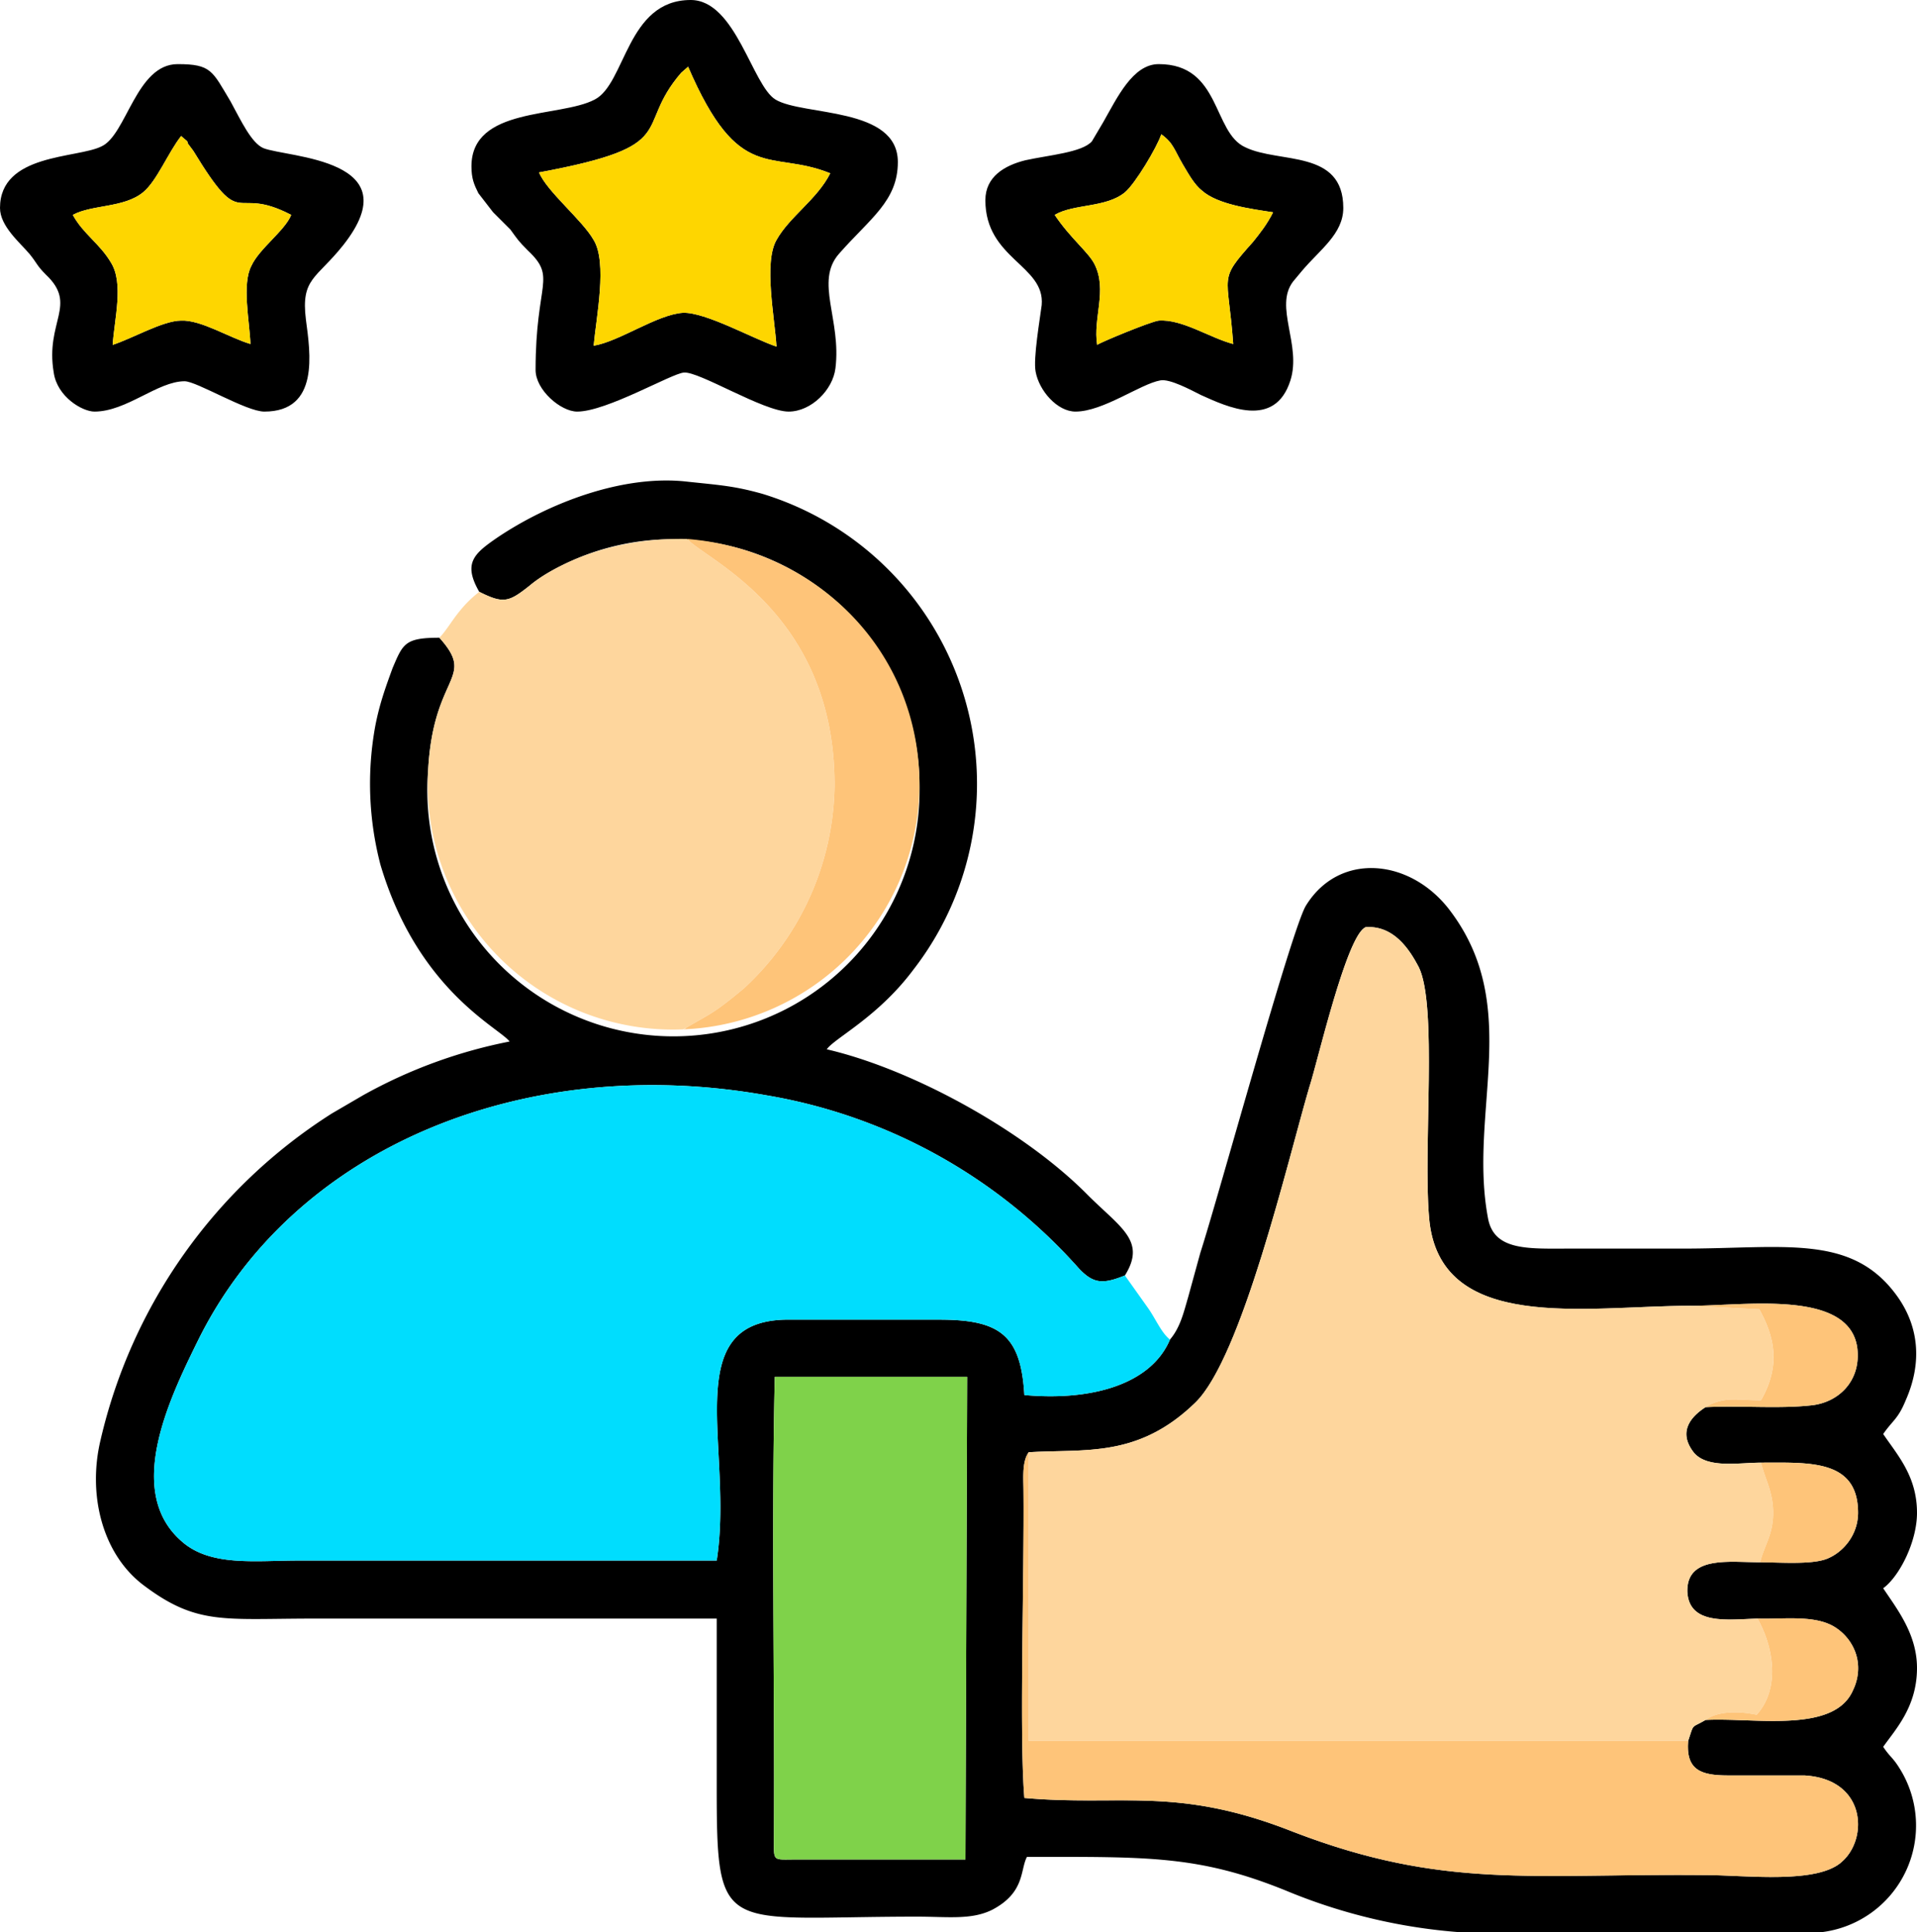
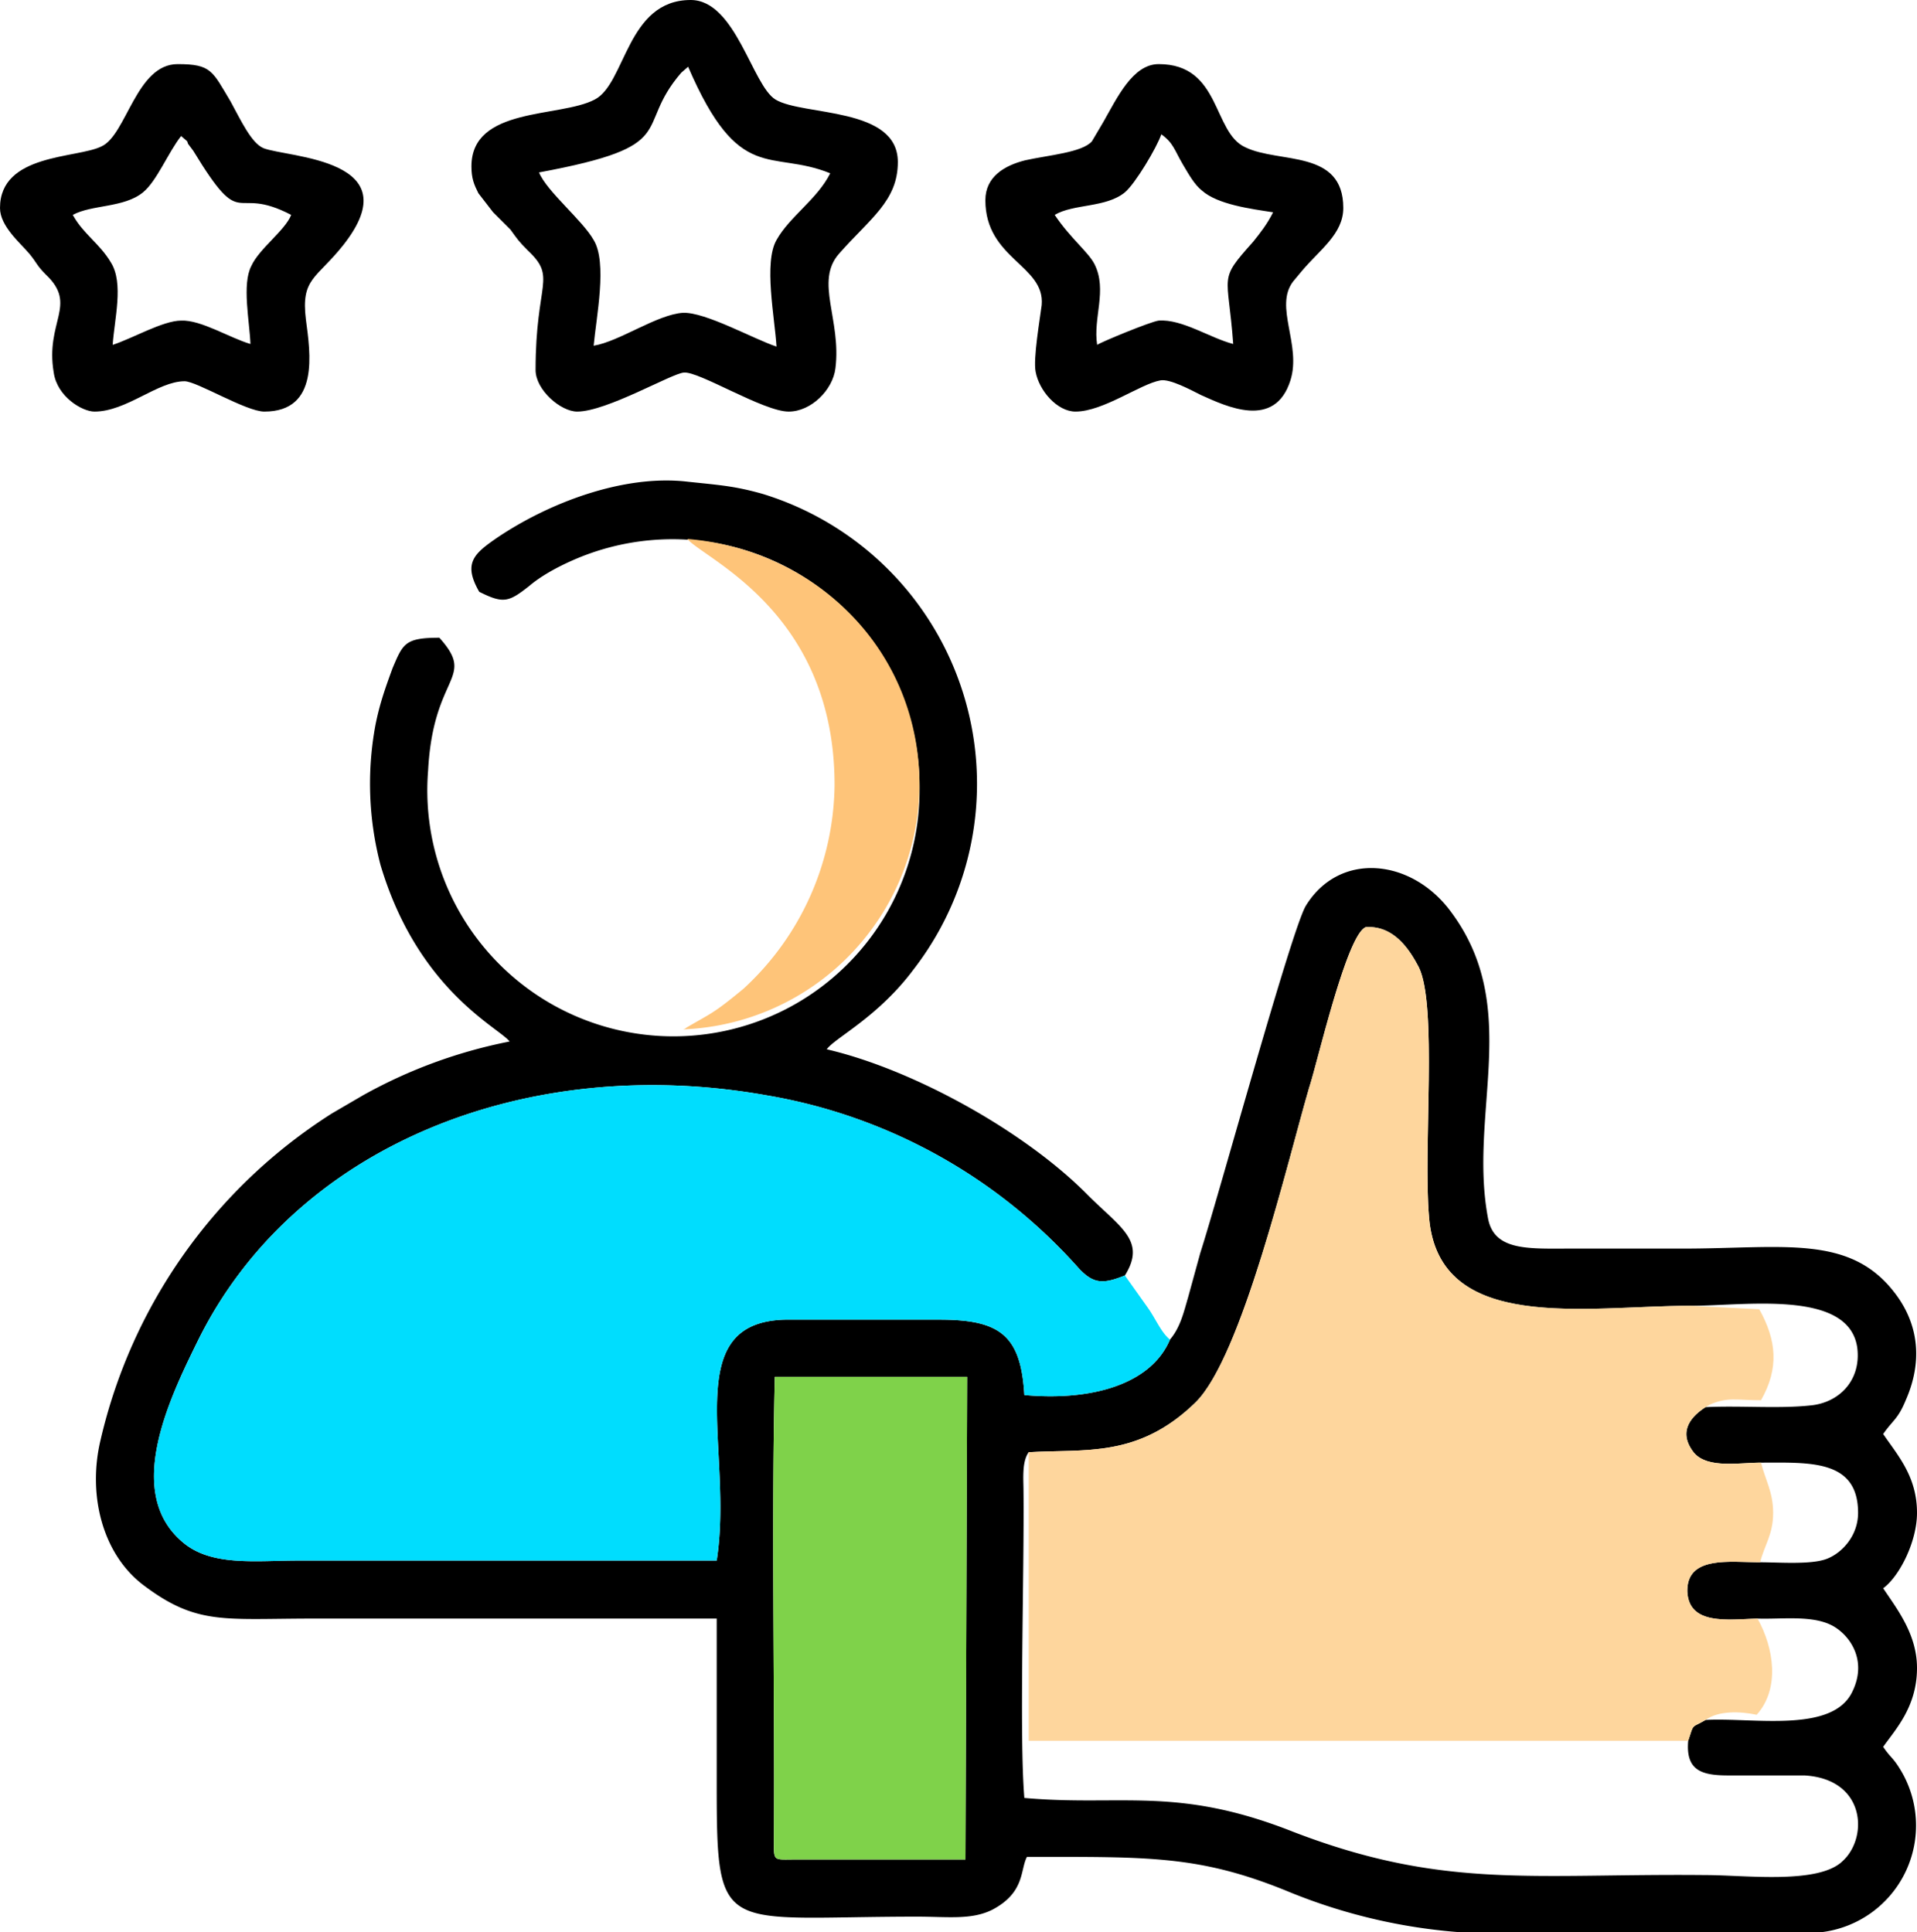
<svg xmlns="http://www.w3.org/2000/svg" xml:space="preserve" style="shape-rendering:geometricPrecision;text-rendering:geometricPrecision;image-rendering:optimizeQuality;fill-rule:evenodd;clip-rule:evenodd" viewBox="0 0 22.12 22.3">
  <defs>
    <style>.fil0{fill:#000}.fil4{fill:#fec479}.fil5{fill:#fed600}.fil1{fill:#fed69d}</style>
  </defs>
  <g id="Warstwa_x0020_1">
    <g id="_1701854383488">
      <path d="M11.14 21.46H9.18c-.27 0-.25.03-.25-.25.01-1.75-.03-3.6.01-5.32h2.22l-.02 5.57zm9.87.84h-3.2a6.48 6.48 0 0 1-2.97-.48c-1.01-.41-1.6-.39-2.99-.39-.08.15-.02.41-.4.61-.24.12-.51.08-.87.08-2.26 0-2.31.25-2.31-1.52v-1.92H3.61c-1.03 0-1.34.08-1.96-.39-.47-.36-.64-1.04-.49-1.67a6.09 6.09 0 0 1 2.67-3.77l.36-.21a5.73 5.73 0 0 1 1.69-.62c-.12-.16-1.06-.59-1.49-2.04a3.7 3.7 0 0 1-.06-1.6c.05-.26.12-.45.2-.67.12-.28.14-.35.54-.35.43.48-.07.41-.13 1.53a2.84 2.84 0 1 0 5.67.17A2.85 2.85 0 0 0 6.6 6.47c-.18.08-.36.18-.49.29-.24.19-.3.21-.58.07-.19-.33-.06-.44.2-.62.59-.4 1.46-.74 2.21-.65.38.04.54.05.86.14a3.5 3.5 0 0 1 1.74 5.49c-.41.55-.91.79-1 .92.99.23 2.28.94 3.01 1.68.38.38.68.53.43.93-.25.1-.36.1-.53-.08a6.2 6.2 0 0 0-3.61-2c-2.76-.49-5.45.58-6.56 2.84-.33.67-.85 1.75-.17 2.32.33.28.84.21 1.33.21h4.83c.2-1.28-.45-2.75.79-2.78h1.78c.7 0 .94.18.98.87.77.07 1.46-.12 1.68-.64.12-.14.16-.32.21-.49l.14-.51c.21-.65 1.06-3.76 1.22-4.01.39-.63 1.22-.54 1.67.07.83 1.11.2 2.32.43 3.54.07.38.47.35.95.35h1.3c1.16 0 1.93-.17 2.45.52.28.37.31.8.12 1.23-.09.22-.15.23-.26.39.17.25.39.49.39.91 0 .33-.2.73-.39.87.16.24.39.53.39.92 0 .45-.25.71-.39.91.08.12.11.12.19.25a1.24 1.24 0 0 1-.91 1.89zm-1.33-6.06c-.14.09-.34.27-.13.53.16.18.52.11.77.11.56 0 1.12-.04 1.12.58 0 .26-.18.46-.36.53s-.55.04-.77.04c-.35 0-.85-.08-.84.34.02.39.47.32.81.31.3.01.68-.05.91.11.19.13.34.4.19.72-.22.5-1.14.31-1.7.34-.17.1-.13.03-.2.24-.03.34.15.4.46.4h.88c.71.04.74.72.44.99-.28.27-1.12.16-1.58.16-2-.02-3.02.17-4.76-.5-1.34-.53-1.98-.29-3.1-.39-.06-.71 0-2.59-.01-3.55 0-.13-.02-.33.06-.44.65-.04 1.26.07 1.92-.57.54-.52 1.07-2.8 1.32-3.65.09-.27.43-1.76.65-1.84.32-.02.5.25.61.46.22.44.05 2.08.12 2.89.11 1.35 1.81 1.02 3.02 1.02.63 0 1.82-.19 1.92.48.05.38-.21.64-.54.67-.37.04-.81 0-1.21.02z" class="fil0" />
      <path d="M11.87 16.76v3.33h7.61c.07-.21.03-.14.2-.24.15-.11.4-.1.59-.06.27-.3.2-.77.01-1.11-.34.01-.79.08-.81-.31-.01-.42.49-.34.84-.34.05-.2.15-.32.15-.57 0-.24-.09-.38-.14-.58-.25 0-.61.07-.77-.11-.21-.26-.01-.44.13-.53l.05-.03c.21-.09.3-.05.59-.05.21-.37.18-.69-.02-1.05l-.79-.04c-1.21 0-2.91.33-3.02-1.02-.07-.81.1-2.45-.12-2.89-.11-.21-.29-.48-.61-.46-.22.08-.56 1.57-.65 1.84-.25.85-.78 3.13-1.32 3.65-.66.64-1.27.53-1.92.57z" class="fil1" />
      <path d="M13.5 15.46c-.1-.08-.16-.23-.25-.36l-.27-.38c-.25.1-.36.1-.53-.08a6.2 6.2 0 0 0-3.61-2c-2.76-.49-5.45.58-6.56 2.84-.33.67-.85 1.75-.17 2.32.33.28.84.21 1.33.21h4.83c.2-1.28-.45-2.75.79-2.78h1.78c.7 0 .94.18.98.87.77.07 1.46-.12 1.68-.64z" style="fill:#00ddfe" />
-       <path d="M5.53 6.83c-.1.08-.16.14-.24.24-.08.1-.15.22-.22.29.43.48-.07.41-.13 1.53a2.83 2.83 0 0 0 2.94 2.99l.04-.02c.29-.17.31-.16.66-.45a3.24 3.24 0 0 0 1.05-2.35c0-1.99-1.49-2.6-1.7-2.84-.49-.01-.94.08-1.33.25-.18.08-.36.18-.49.29-.24.19-.3.21-.58.07z" class="fil1" />
      <path d="m11.14 21.46.02-5.57H8.94c-.04 1.72 0 3.57-.01 5.32 0 .28-.02.25.25.25h1.96z" style="fill:#7fd24a" />
-       <path d="M19.48 20.09h-7.61v-3.33c-.08.11-.06.31-.06.44.01.96-.05 2.84.01 3.55 1.12.1 1.76-.14 3.1.39 1.74.67 2.76.48 4.76.5.46 0 1.3.11 1.58-.16.3-.27.27-.95-.44-.99h-.88c-.31 0-.49-.06-.46-.4z" class="fil4" />
      <path d="M6.22 1.99c1.67-.31 1.08-.5 1.64-1.15l.08-.07c.59 1.37.95.95 1.64 1.23-.15.3-.47.5-.62.77-.15.26-.02.9 0 1.23-.27-.09-.82-.4-1.08-.39-.3.02-.73.33-1.03.38.03-.33.16-.96 0-1.22-.13-.23-.54-.56-.63-.78zm-.78-.07c0 .14.03.21.08.31l.17.22.2.2c.08.11.09.13.2.24.34.32.09.36.09 1.38 0 .23.29.48.48.48.34 0 1.09-.44 1.23-.45.17-.02.92.45 1.21.45.26 0 .51-.25.54-.5.07-.56-.24-1 .04-1.32.36-.41.68-.61.68-1.06 0-.64-1.09-.53-1.41-.72C8.68.99 8.49 0 7.97 0c-.74 0-.75.97-1.11 1.15-.4.21-1.42.08-1.42.77zm-4.6.56c.22-.12.59-.08.81-.26.16-.13.29-.46.44-.65l.07.06.01.03.06.08c.59.97.44.38 1.13.74-.07.18-.37.39-.46.59-.11.21-.02.64-.01.9-.24-.07-.57-.28-.8-.27-.21 0-.57.21-.79.28.02-.3.13-.71-.02-.95-.13-.22-.32-.33-.44-.55zM0 2.4c0 .21.23.4.34.53.09.11.08.13.19.24.37.35-.01.54.09 1.13.04.28.33.45.47.45.37 0 .73-.35 1.04-.35.14 0 .71.35.92.35.64 0 .53-.68.48-1.06-.06-.48.12-.47.43-.86.79-1-.64-1.01-.92-1.12-.14-.06-.26-.32-.38-.54-.21-.35-.22-.43-.61-.43-.48 0-.59.82-.88.95C.89 1.83 0 1.77 0 2.4zm12.17.08c.22-.13.59-.08.81-.26.12-.1.37-.52.42-.67.14.1.15.18.25.35.06.1.13.23.22.3.18.16.56.21.82.25-.07.14-.15.24-.23.34-.41.46-.29.35-.23 1.18-.27-.07-.59-.29-.86-.27-.09.01-.67.25-.71.28-.05-.31.12-.63-.03-.93-.07-.14-.28-.3-.46-.57zm-.8-.17c0 .68.69.75.65 1.21-.02.16-.1.62-.07.77.04.22.25.46.46.46.32 0 .75-.32.98-.36.11-.02.35.11.47.17.29.13.85.4 1.03-.17.13-.41-.19-.85.03-1.14l.1-.12c.21-.25.48-.43.48-.73 0-.68-.74-.51-1.13-.7-.38-.17-.28-.96-1-.96-.3 0-.48.39-.64.67l-.13.22c-.11.13-.5.16-.77.22-.24.06-.46.19-.46.46z" class="fil0" />
-       <path d="M6.22 1.99c.09.22.5.55.63.78.16.26.03.89 0 1.22.3-.05.73-.36 1.03-.38.26-.01.81.3 1.08.39-.02-.33-.15-.97 0-1.23.15-.27.47-.47.62-.77-.69-.28-1.05.14-1.64-1.23l-.08.07c-.56.65.03.84-1.64 1.15z" class="fil5" />
      <path d="M7.88 11.88a2.84 2.84 0 0 0 2.73-2.82c0-1.56-1.2-2.72-2.68-2.84.21.24 1.7.85 1.7 2.84a3.24 3.24 0 0 1-1.05 2.35c-.35.29-.37.28-.66.45a.08.08 0 0 1-.04.02z" class="fil4" />
-       <path d="M.84 2.48c.12.22.31.33.44.55.15.24.04.65.02.95.22-.07.58-.28.79-.28.23-.01.56.2.8.27-.01-.26-.1-.69.01-.9.09-.2.39-.41.46-.59-.69-.36-.54.23-1.13-.74l-.06-.08-.01-.03-.07-.06c-.15.19-.28.52-.44.65-.22.18-.59.14-.81.26zm11.33 0c.18.27.39.43.46.57.15.3-.02.62.03.93.04-.03.62-.27.71-.28.27-.02.59.2.86.27-.06-.83-.18-.72.23-1.18.08-.1.16-.2.23-.34-.26-.04-.64-.09-.82-.25-.09-.07-.16-.2-.22-.3-.1-.17-.11-.25-.25-.35-.05.15-.3.57-.42.67-.22.18-.59.13-.81.26z" class="fil5" />
-       <path d="M19.68 19.85c.56-.03 1.48.16 1.7-.34a.56.56 0 0 0-.19-.72c-.23-.16-.61-.1-.91-.11.19.34.26.81-.01 1.11-.19-.04-.44-.05-.59.06zm0-3.61c.4-.02.84.02 1.21-.02.33-.03.59-.29.54-.67-.1-.67-1.29-.48-1.92-.48l.79.04c.2.36.23.68.02 1.05-.29 0-.38-.04-.59.05l-.05.03zm.63 1.79c.22 0 .59.03.77-.04a.58.58 0 0 0 .36-.53c0-.62-.56-.58-1.12-.58.05.2.14.34.14.58 0 .25-.1.37-.15.57z" class="fil4" />
    </g>
  </g>
</svg>